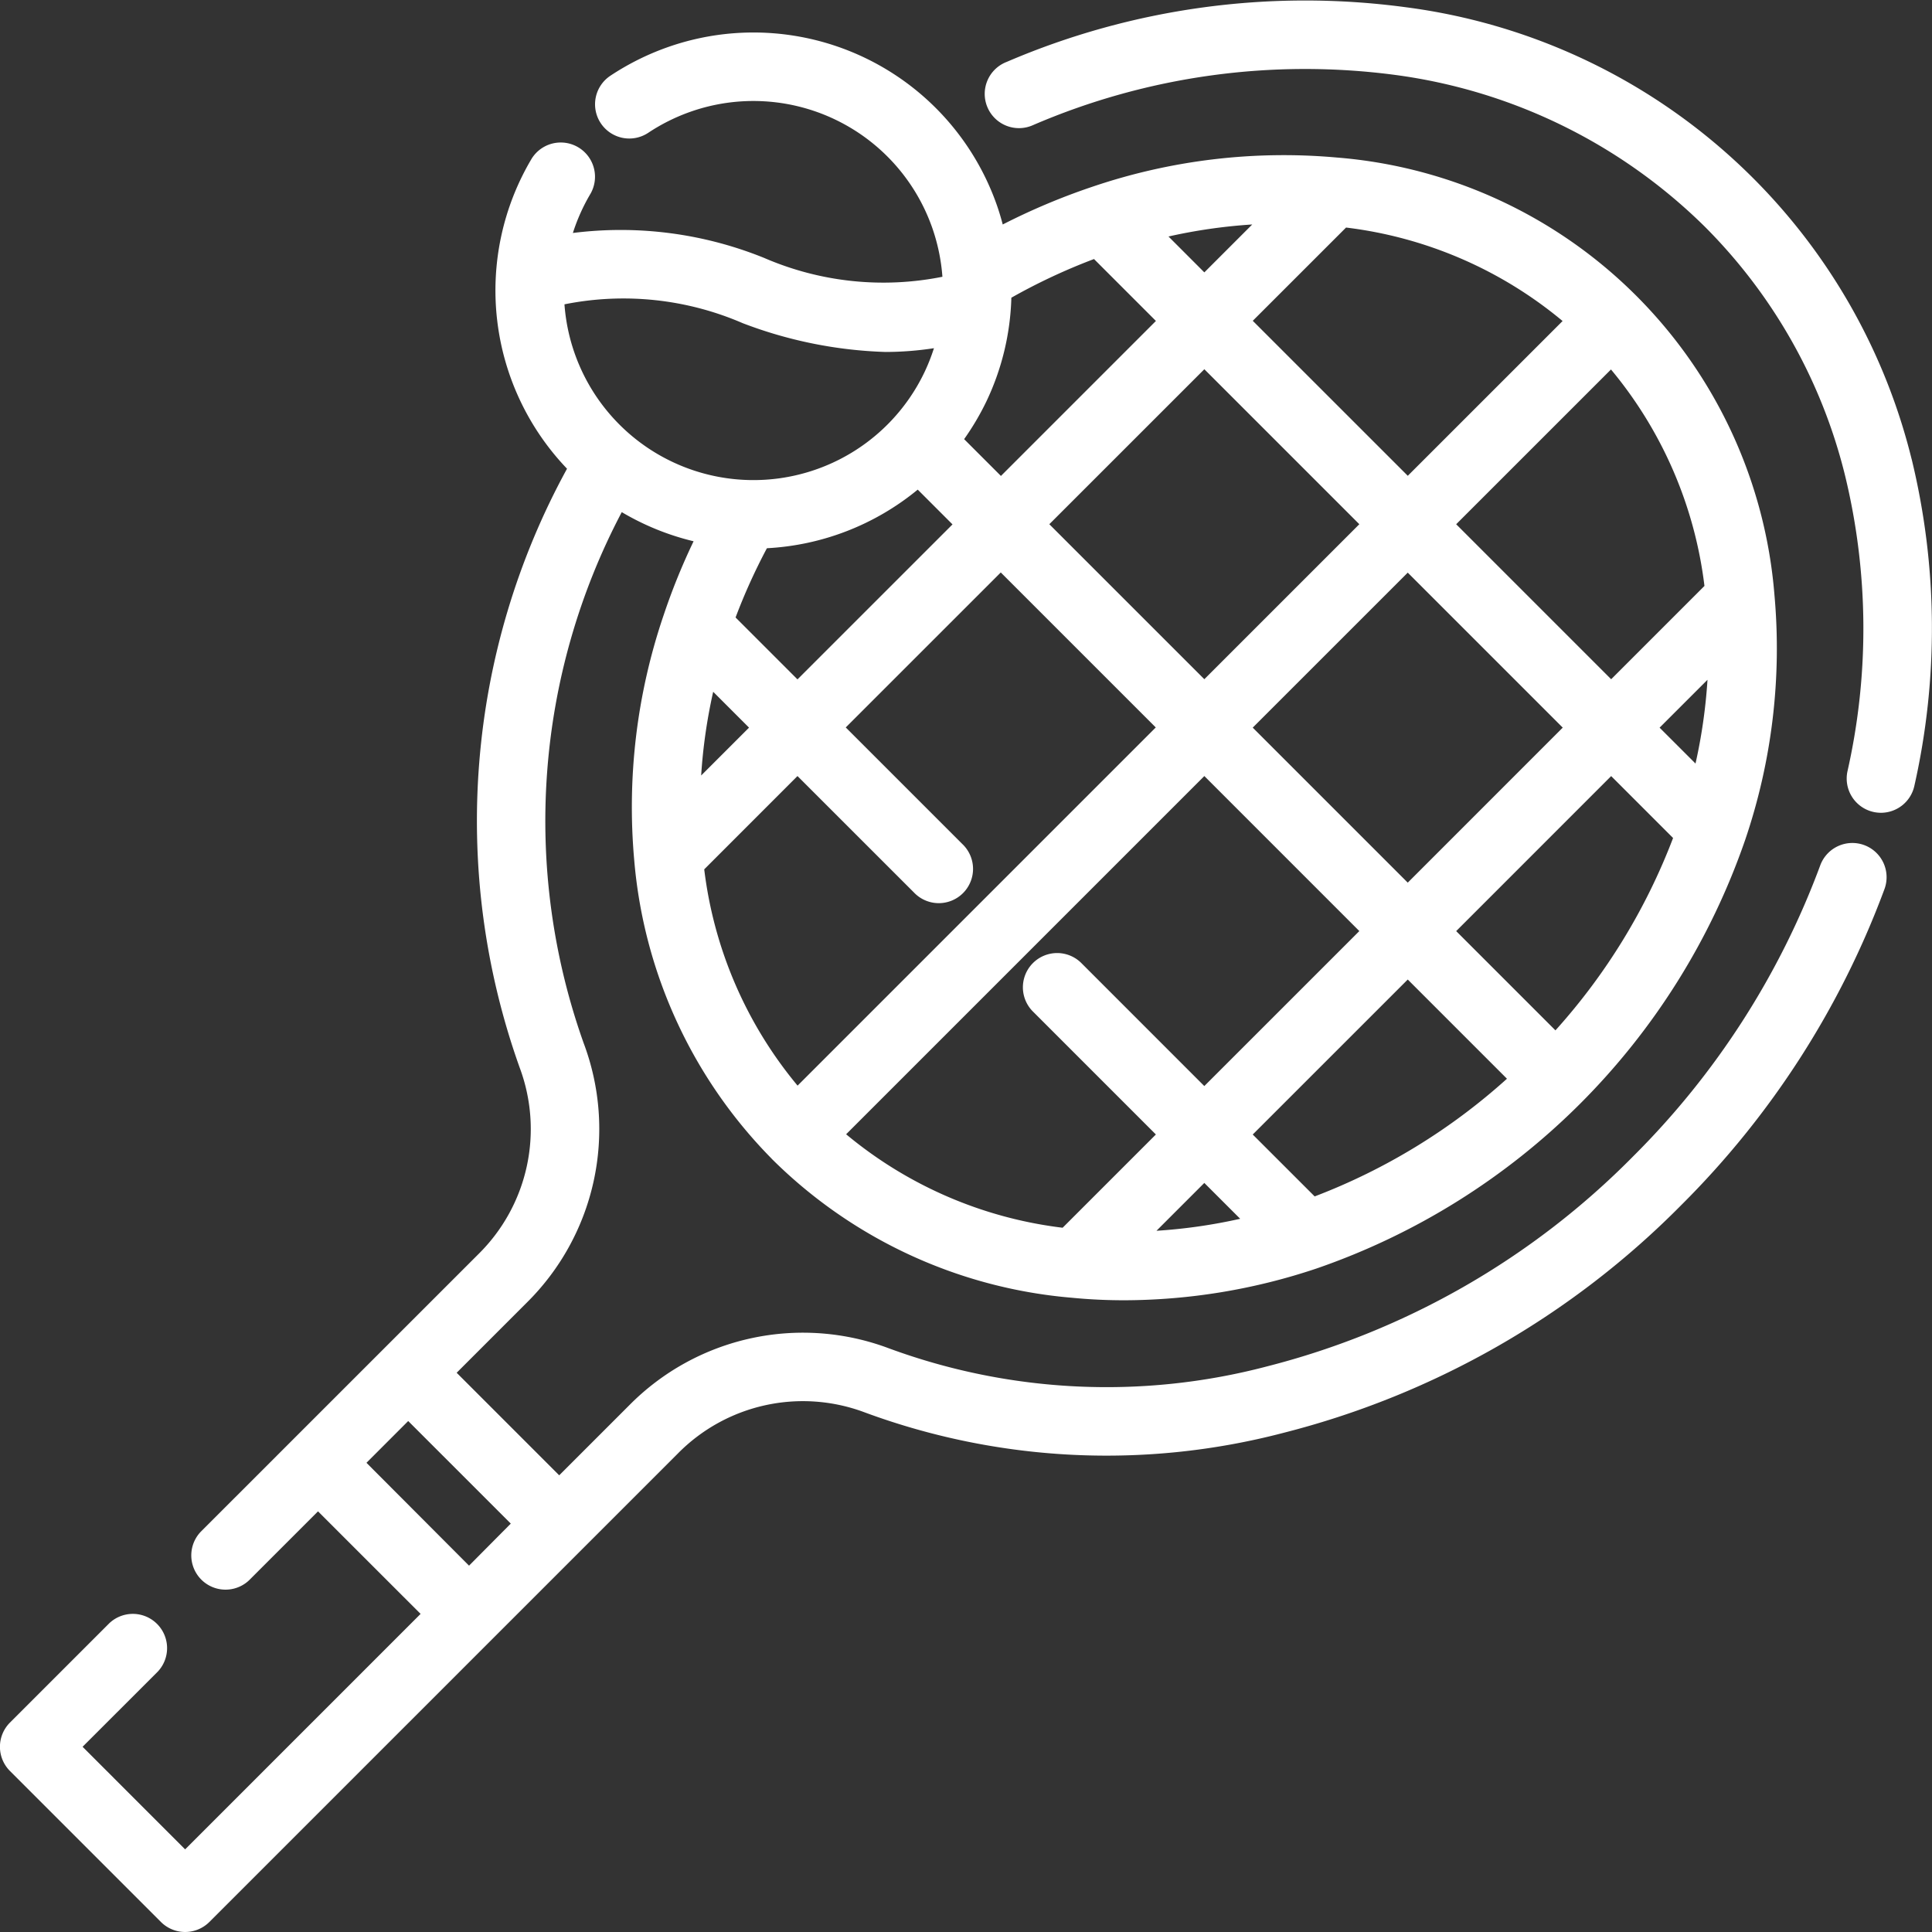
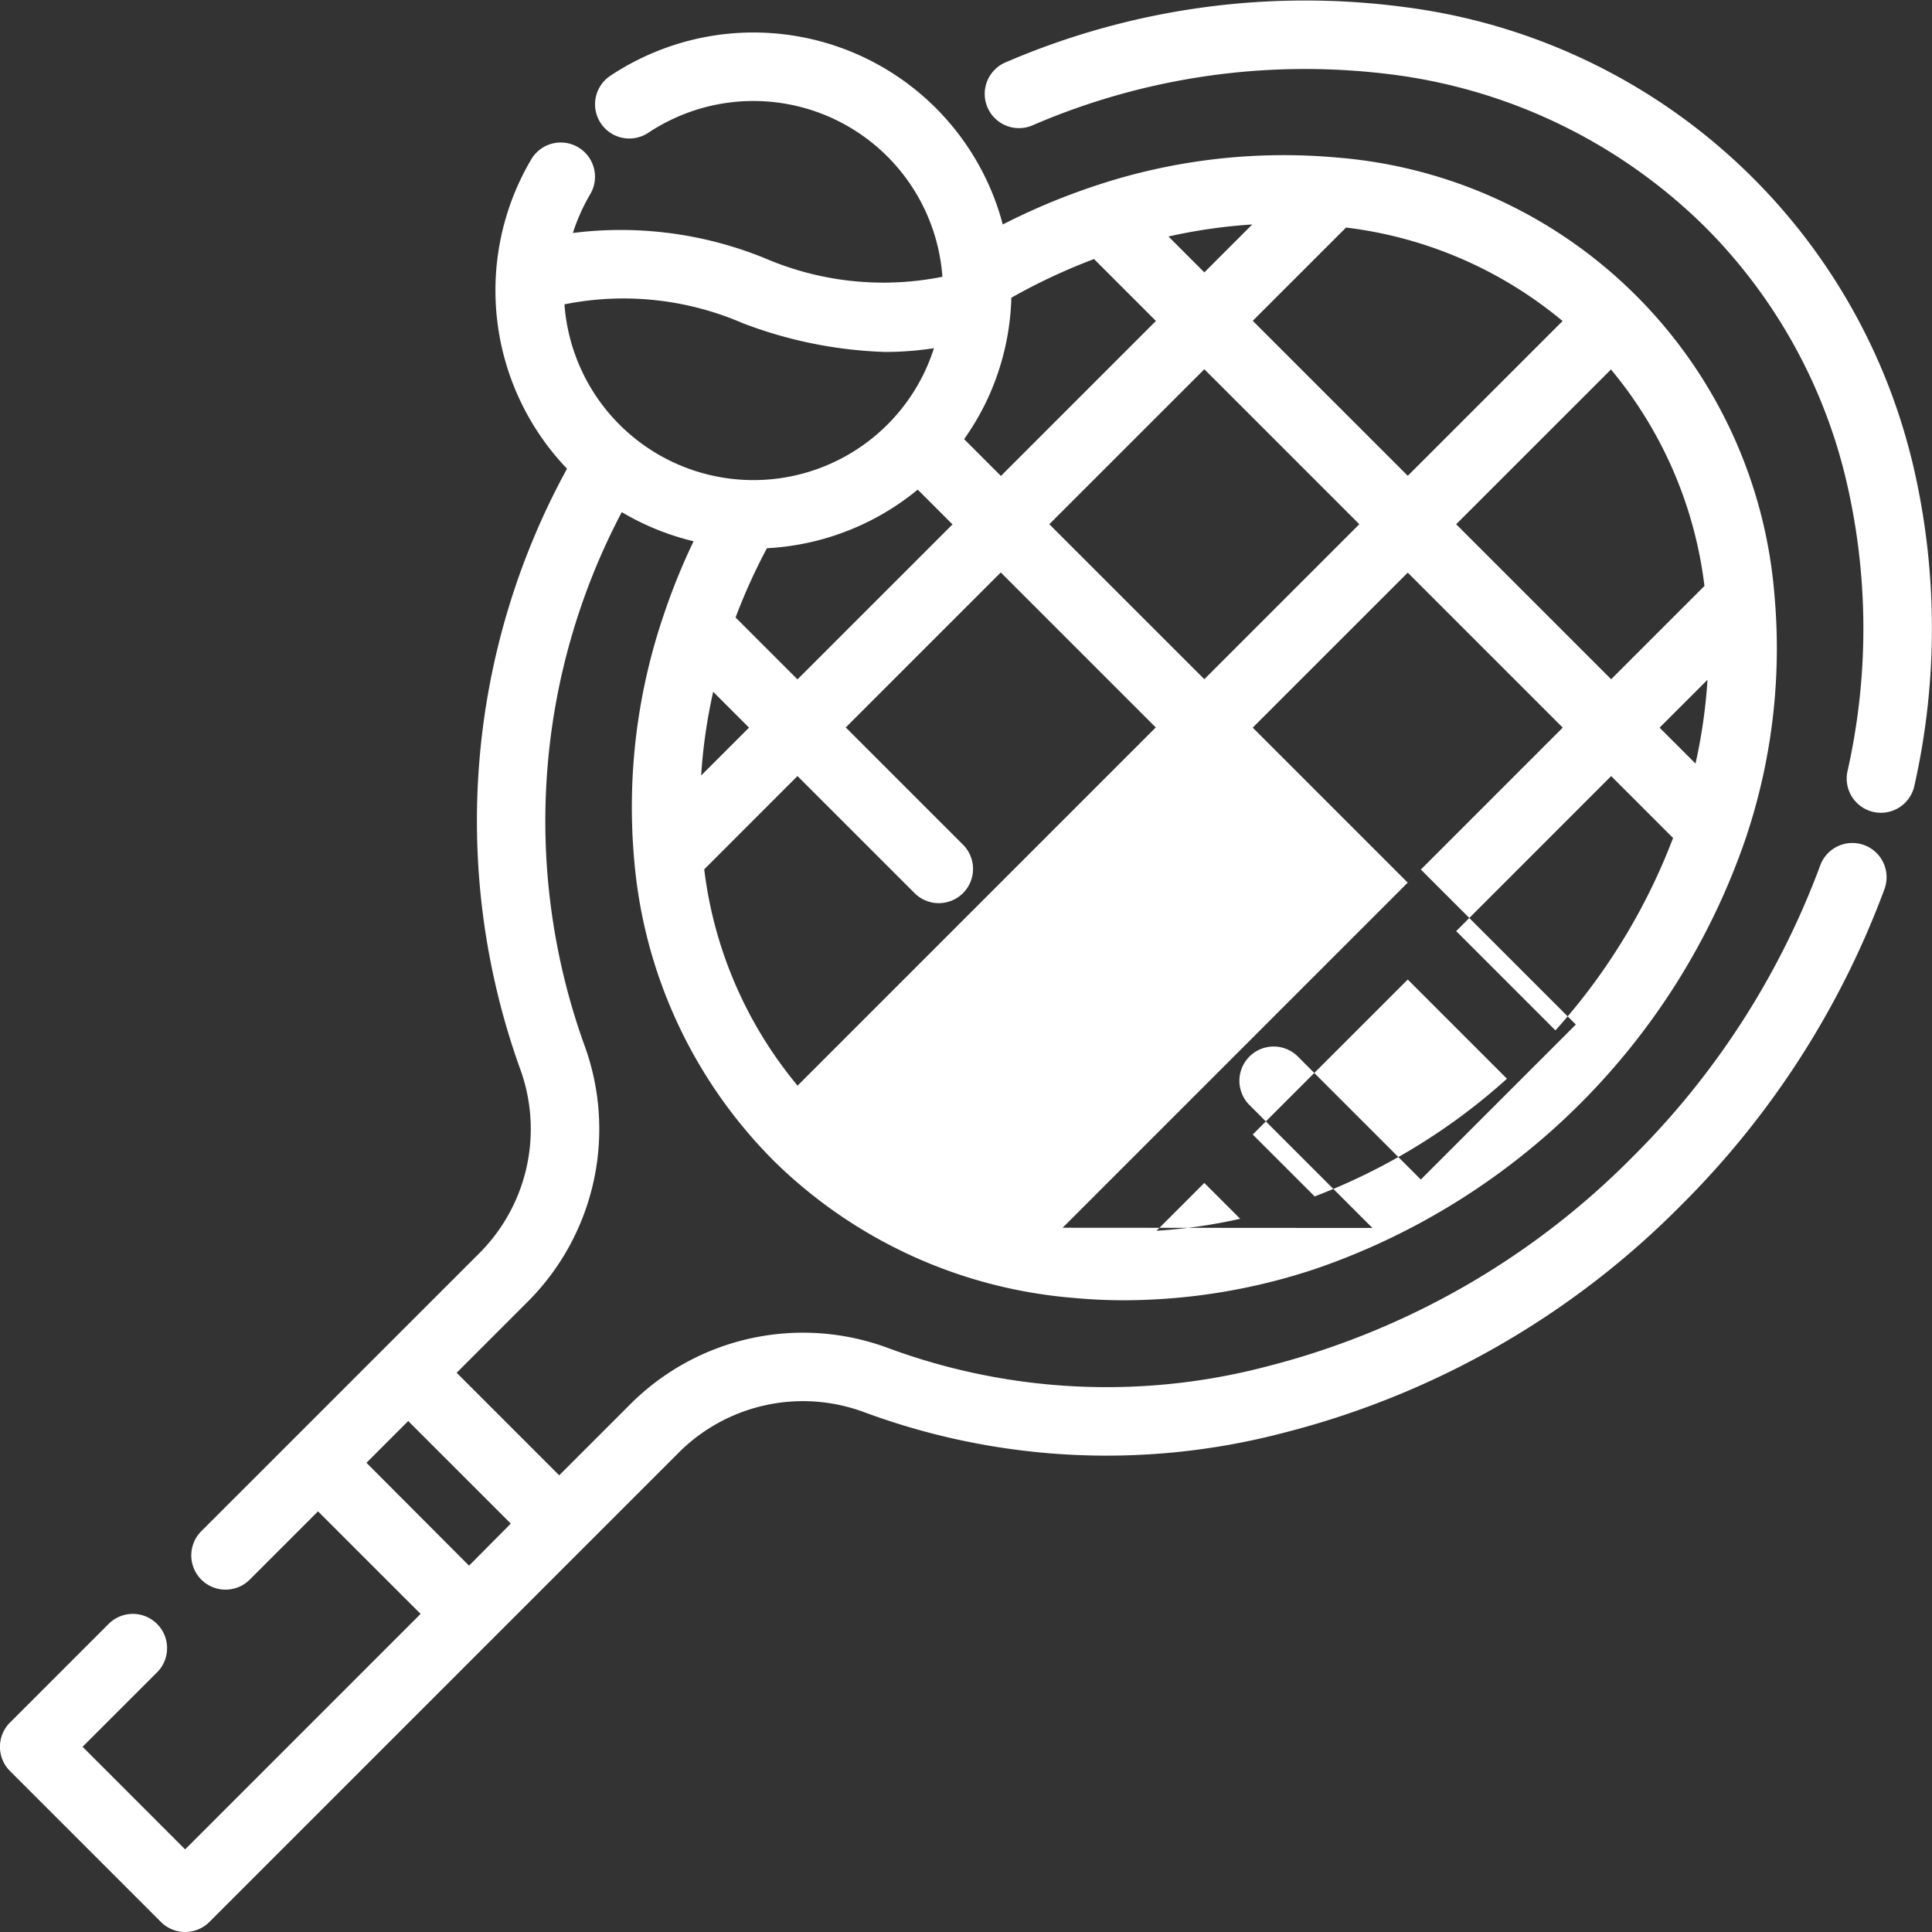
<svg xmlns="http://www.w3.org/2000/svg" width="63" height="63" viewBox="0 0 63 63">
  <rect x="0" y="0" width="63" height="63" fill="#333333" stroke="none" />
  <defs>
    <style>
      .cls-1 {
        fill: #fff;
        fill-rule: evenodd;
      }
    </style>
  </defs>
-   <path class="cls-1" d="M576.785,517.556a1.116,1.116,0,0,0-1.431.667,26.252,26.252,0,0,1-6.1,9.485,25.676,25.676,0,0,1-11.937,6.848,20.543,20.543,0,0,1-12.329-.588,7.961,7.961,0,0,0-8.459,1.846l-2.294,2.294-3.344-3.344,2.294-2.294a7.961,7.961,0,0,0,1.846-8.459,21.6,21.6,0,0,1,1.244-17.311,8.471,8.471,0,0,0,2.342.95,20.976,20.976,0,0,0-.978,2.413,19.422,19.422,0,0,0-.958,7.984,15.746,15.746,0,0,0,4.473,9.727c0.011,0.013.023,0.025,0.035,0.037a15.744,15.744,0,0,0,9.763,4.507q0.852,0.083,1.722.082a19.834,19.834,0,0,0,6.263-1.038,22.576,22.576,0,0,0,13.97-13.972,19.4,19.4,0,0,0,.956-7.983,15.556,15.556,0,0,0-14.269-14.27,19.405,19.405,0,0,0-7.986.957,21.415,21.415,0,0,0-2.91,1.226c-0.058-.219-0.123-0.438-0.2-0.654a8.41,8.41,0,0,0-10.736-5.124,8.466,8.466,0,0,0-1.86.929,1.116,1.116,0,0,0,1.237,1.859,6.225,6.225,0,0,1,1.368-.683,6.18,6.18,0,0,1,7.886,3.764,6.228,6.228,0,0,1,.338,1.614,9.786,9.786,0,0,1-5.812-.614,12.461,12.461,0,0,0-6.238-.814,6.224,6.224,0,0,1,.577-1.284,1.117,1.117,0,0,0-1.92-1.141,8.406,8.406,0,0,0,1.152,10.112,23.913,23.913,0,0,0-1.545,19.527,5.725,5.725,0,0,1-1.34,6.08l-9.063,9.062a1.117,1.117,0,0,0,1.579,1.579l2.249-2.249,3.345,3.344-7.678,7.678-3.344-3.345,2.451-2.45a1.117,1.117,0,0,0-1.579-1.579l-3.24,3.24a1.117,1.117,0,0,0,0,1.579l4.923,4.923a1.117,1.117,0,0,0,1.579,0l15.281-15.28a5.725,5.725,0,0,1,6.081-1.34,22.755,22.755,0,0,0,13.664.67,27.9,27.9,0,0,0,12.98-7.436,28.49,28.49,0,0,0,6.619-10.3A1.117,1.117,0,0,0,576.785,517.556Zm-37.821.792,3.041-3.042L545.8,519.1a1.117,1.117,0,1,0,1.579-1.579l-3.8-3.8,5.055-5.054,5.054,5.054-11.68,11.68A13.581,13.581,0,0,1,538.964,518.348Zm-0.1-3.06a17.469,17.469,0,0,1,.392-2.73l1.169,1.169Zm16.408-3.14-5.055-5.054,5.055-5.054,5.054,5.054Zm6.633-3.475,5.054,5.054-5.054,5.055-5.055-5.055Zm-11.254,21.362a13.581,13.581,0,0,1-7.06-3.048l11.681-11.681,5.054,5.055-5.055,5.054-4.021-4.022a1.117,1.117,0,0,0-1.579,1.58l4.021,4.021Zm3.059,0.1,1.561-1.561,1.17,1.169A17.464,17.464,0,0,1,553.711,530.134Zm5.16-1.121-2.02-2.019,5.055-5.054,3.235,3.235A20,20,0,0,1,558.871,529.013Zm7.849-5.417-3.235-3.235,5.054-5.055,2.019,2.019A20.011,20.011,0,0,1,566.72,523.6Zm4.568-8.7-1.17-1.169,1.562-1.561A17.469,17.469,0,0,1,571.288,514.9Zm0.292-5.789-3.041,3.041-5.054-5.054,5.048-5.047A13.575,13.575,0,0,1,571.58,509.107ZM559.893,497.42a13.575,13.575,0,0,1,7.061,3.048l-5.048,5.047-5.055-5.054Zm-3.059-.1-1.562,1.562-1.169-1.17A17.464,17.464,0,0,1,556.834,497.32ZM548.16,503.1a8.383,8.383,0,0,0,.819-3.392,19.391,19.391,0,0,1,2.695-1.261l2.019,2.019-5.054,5.054-1.2-1.2A8.535,8.535,0,0,0,548.16,503.1Zm-1.1,4-5.055,5.054-2.019-2.019a19.316,19.316,0,0,1,1.022-2.258,8.433,8.433,0,0,0,4.918-1.911Zm-12.654-7.176a9.787,9.787,0,0,1,5.812.614,14.235,14.235,0,0,0,4.655.939,10.444,10.444,0,0,0,1.582-.123,6.3,6.3,0,0,1-.31.785A6.179,6.179,0,0,1,534.406,499.918Zm-3.111,41.13L527.95,537.7l1.361-1.362,3.345,3.345Zm47.039-36.088a19.587,19.587,0,0,0-16.5-14.731,24.651,24.651,0,0,0-13.008,1.784,1.117,1.117,0,1,0,.862,2.06,22.413,22.413,0,0,1,11.827-1.633A17.688,17.688,0,0,1,571.6,497.4a17.313,17.313,0,0,1,4.566,8.111,21.138,21.138,0,0,1,.078,9.638,1.117,1.117,0,0,0,.852,1.329,1.167,1.167,0,0,0,.24.026,1.117,1.117,0,0,0,1.089-.879A23.35,23.35,0,0,0,578.334,504.96Z" transform="translate(-516 -490)" />
+   <path class="cls-1" d="M576.785,517.556a1.116,1.116,0,0,0-1.431.667,26.252,26.252,0,0,1-6.1,9.485,25.676,25.676,0,0,1-11.937,6.848,20.543,20.543,0,0,1-12.329-.588,7.961,7.961,0,0,0-8.459,1.846l-2.294,2.294-3.344-3.344,2.294-2.294a7.961,7.961,0,0,0,1.846-8.459,21.6,21.6,0,0,1,1.244-17.311,8.471,8.471,0,0,0,2.342.95,20.976,20.976,0,0,0-.978,2.413,19.422,19.422,0,0,0-.958,7.984,15.746,15.746,0,0,0,4.473,9.727c0.011,0.013.023,0.025,0.035,0.037a15.744,15.744,0,0,0,9.763,4.507q0.852,0.083,1.722.082a19.834,19.834,0,0,0,6.263-1.038,22.576,22.576,0,0,0,13.97-13.972,19.4,19.4,0,0,0,.956-7.983,15.556,15.556,0,0,0-14.269-14.27,19.405,19.405,0,0,0-7.986.957,21.415,21.415,0,0,0-2.91,1.226c-0.058-.219-0.123-0.438-0.2-0.654a8.41,8.41,0,0,0-10.736-5.124,8.466,8.466,0,0,0-1.86.929,1.116,1.116,0,0,0,1.237,1.859,6.225,6.225,0,0,1,1.368-.683,6.18,6.18,0,0,1,7.886,3.764,6.228,6.228,0,0,1,.338,1.614,9.786,9.786,0,0,1-5.812-.614,12.461,12.461,0,0,0-6.238-.814,6.224,6.224,0,0,1,.577-1.284,1.117,1.117,0,0,0-1.92-1.141,8.406,8.406,0,0,0,1.152,10.112,23.913,23.913,0,0,0-1.545,19.527,5.725,5.725,0,0,1-1.34,6.08l-9.063,9.062a1.117,1.117,0,0,0,1.579,1.579l2.249-2.249,3.345,3.344-7.678,7.678-3.344-3.345,2.451-2.45a1.117,1.117,0,0,0-1.579-1.579l-3.24,3.24a1.117,1.117,0,0,0,0,1.579l4.923,4.923a1.117,1.117,0,0,0,1.579,0l15.281-15.28a5.725,5.725,0,0,1,6.081-1.34,22.755,22.755,0,0,0,13.664.67,27.9,27.9,0,0,0,12.98-7.436,28.49,28.49,0,0,0,6.619-10.3A1.117,1.117,0,0,0,576.785,517.556Zm-37.821.792,3.041-3.042L545.8,519.1a1.117,1.117,0,1,0,1.579-1.579l-3.8-3.8,5.055-5.054,5.054,5.054-11.68,11.68A13.581,13.581,0,0,1,538.964,518.348Zm-0.1-3.06a17.469,17.469,0,0,1,.392-2.73l1.169,1.169Zm16.408-3.14-5.055-5.054,5.055-5.054,5.054,5.054Zm6.633-3.475,5.054,5.054-5.054,5.055-5.055-5.055Zm-11.254,21.362l11.681-11.681,5.054,5.055-5.055,5.054-4.021-4.022a1.117,1.117,0,0,0-1.579,1.58l4.021,4.021Zm3.059,0.1,1.561-1.561,1.17,1.169A17.464,17.464,0,0,1,553.711,530.134Zm5.16-1.121-2.02-2.019,5.055-5.054,3.235,3.235A20,20,0,0,1,558.871,529.013Zm7.849-5.417-3.235-3.235,5.054-5.055,2.019,2.019A20.011,20.011,0,0,1,566.72,523.6Zm4.568-8.7-1.17-1.169,1.562-1.561A17.469,17.469,0,0,1,571.288,514.9Zm0.292-5.789-3.041,3.041-5.054-5.054,5.048-5.047A13.575,13.575,0,0,1,571.58,509.107ZM559.893,497.42a13.575,13.575,0,0,1,7.061,3.048l-5.048,5.047-5.055-5.054Zm-3.059-.1-1.562,1.562-1.169-1.17A17.464,17.464,0,0,1,556.834,497.32ZM548.16,503.1a8.383,8.383,0,0,0,.819-3.392,19.391,19.391,0,0,1,2.695-1.261l2.019,2.019-5.054,5.054-1.2-1.2A8.535,8.535,0,0,0,548.16,503.1Zm-1.1,4-5.055,5.054-2.019-2.019a19.316,19.316,0,0,1,1.022-2.258,8.433,8.433,0,0,0,4.918-1.911Zm-12.654-7.176a9.787,9.787,0,0,1,5.812.614,14.235,14.235,0,0,0,4.655.939,10.444,10.444,0,0,0,1.582-.123,6.3,6.3,0,0,1-.31.785A6.179,6.179,0,0,1,534.406,499.918Zm-3.111,41.13L527.95,537.7l1.361-1.362,3.345,3.345Zm47.039-36.088a19.587,19.587,0,0,0-16.5-14.731,24.651,24.651,0,0,0-13.008,1.784,1.117,1.117,0,1,0,.862,2.06,22.413,22.413,0,0,1,11.827-1.633A17.688,17.688,0,0,1,571.6,497.4a17.313,17.313,0,0,1,4.566,8.111,21.138,21.138,0,0,1,.078,9.638,1.117,1.117,0,0,0,.852,1.329,1.167,1.167,0,0,0,.24.026,1.117,1.117,0,0,0,1.089-.879A23.35,23.35,0,0,0,578.334,504.96Z" transform="translate(-516 -490)" />
</svg>